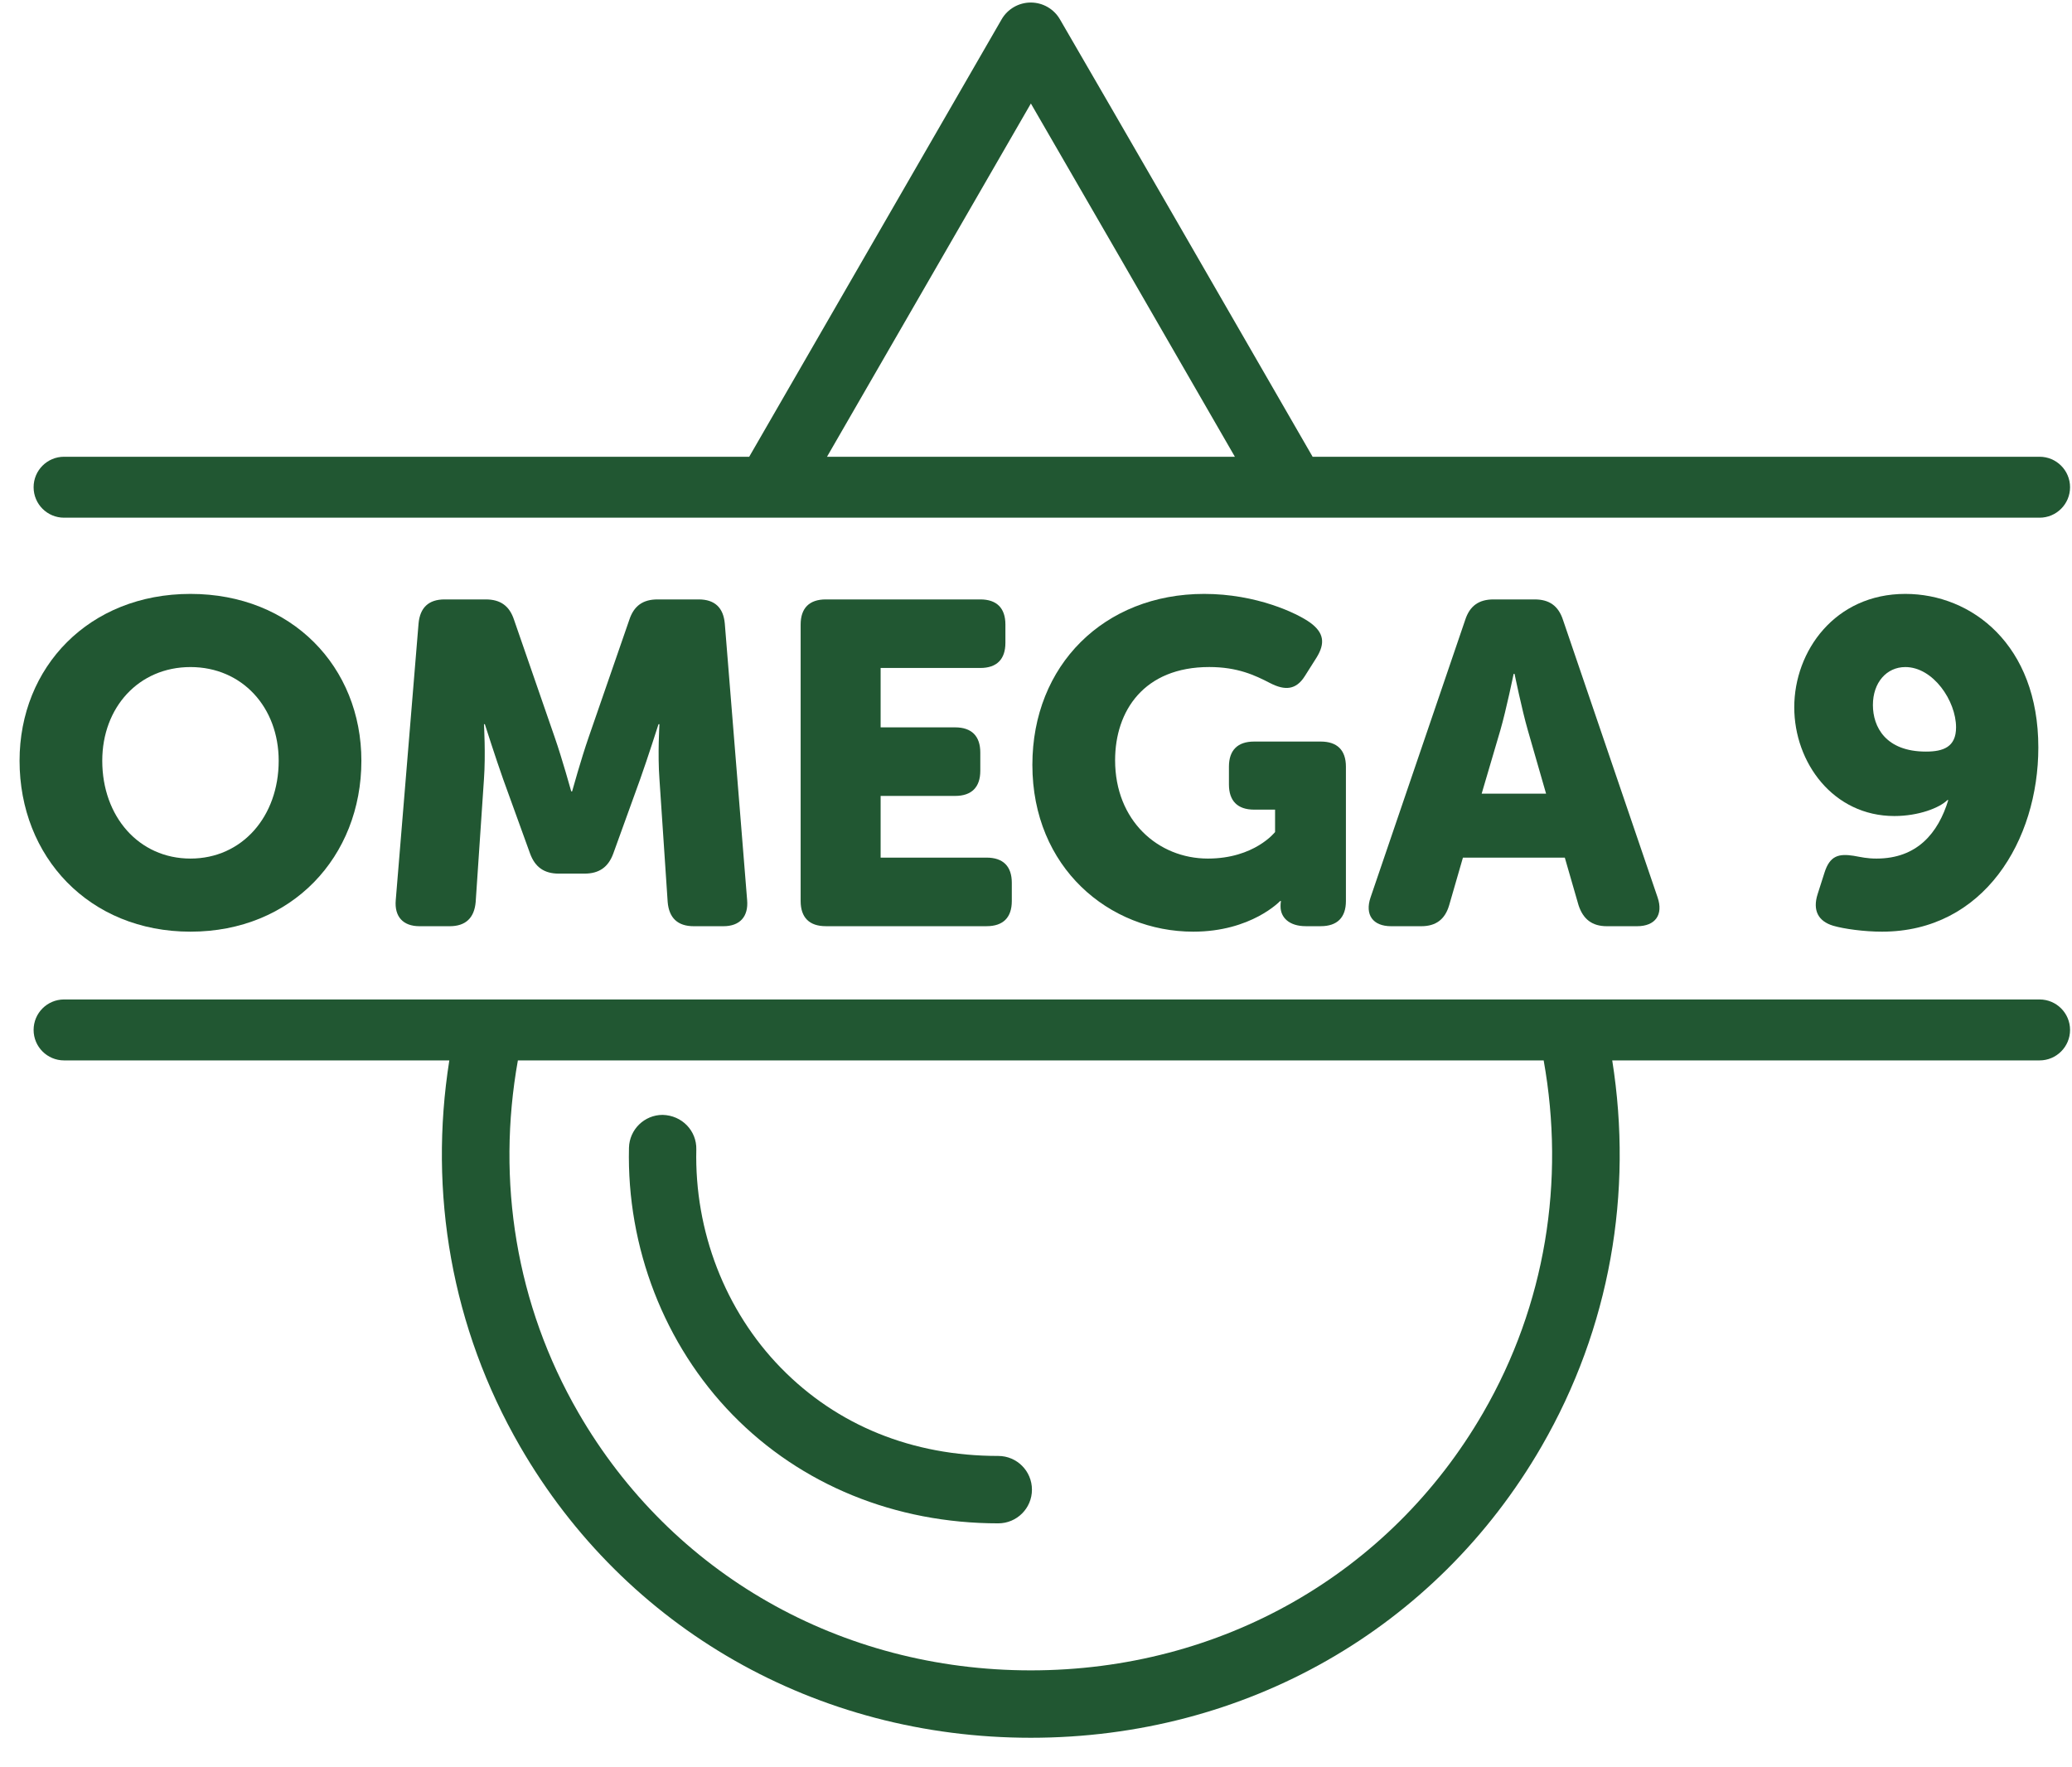
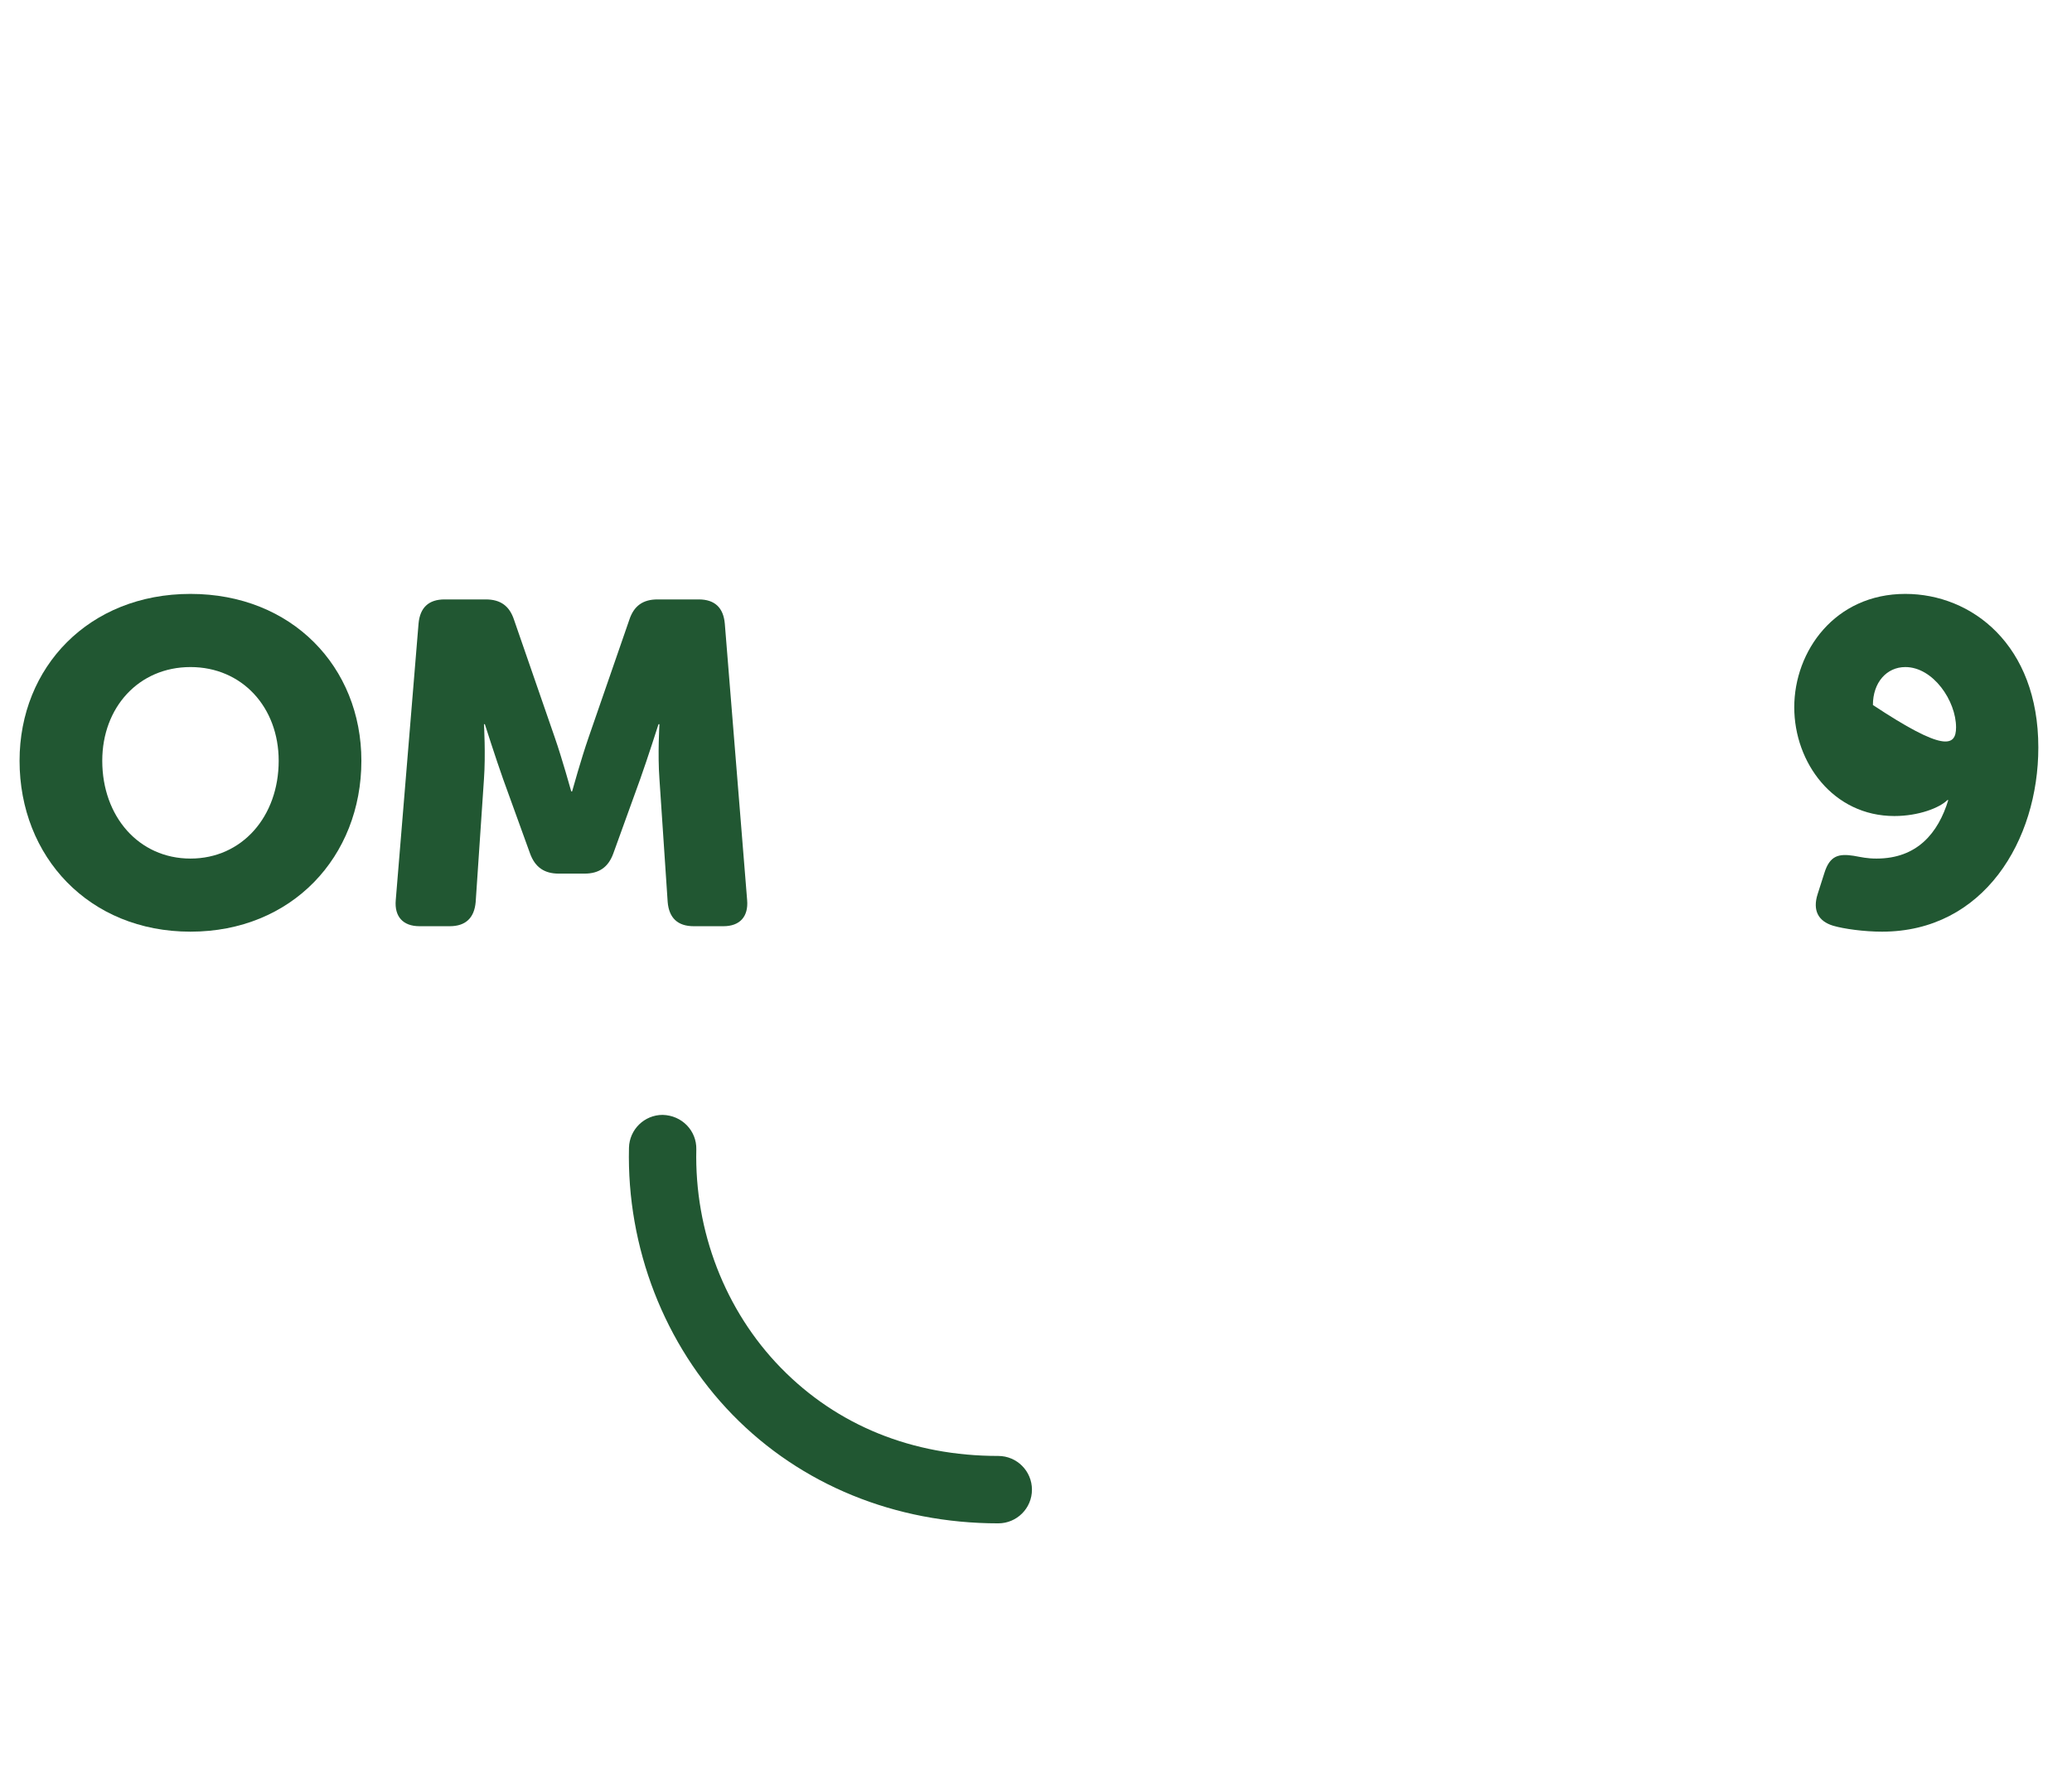
<svg xmlns="http://www.w3.org/2000/svg" width="68px" height="58px" viewBox="0 0 68 58" version="1.1">
  <g id="Group-22">
    <path d="M6.251 28.177C7.946 28.177 9.146 26.796 9.146 24.967C9.146 23.212 7.946 21.892 6.251 21.892C4.556 21.892 3.356 23.212 3.356 24.967C3.356 26.796 4.556 28.177 6.251 28.177M6.251 19.491C9.581 19.491 11.86 21.892 11.86 24.967C11.86 28.116 9.581 30.576 6.251 30.576C2.921 30.576 0.642 28.116 0.642 24.967C0.642 21.892 2.921 19.491 6.251 19.491" id="Fill-1" fill="#215732" fill-rule="evenodd" stroke="none" />
    <path d="M13.736 20.467C13.783 19.942 14.066 19.672 14.591 19.672L15.941 19.672C16.422 19.672 16.721 19.882 16.872 20.347L18.206 24.201C18.447 24.892 18.747 25.972 18.747 25.972L18.776 25.972C18.776 25.972 19.076 24.892 19.317 24.201L20.651 20.347C20.802 19.882 21.101 19.672 21.581 19.672L22.93 19.672C23.456 19.672 23.741 19.942 23.787 20.467L24.52 29.541C24.566 30.081 24.282 30.397 23.741 30.397L22.767 30.397C22.241 30.397 21.956 30.126 21.912 29.602L21.642 25.567C21.581 24.757 21.642 23.767 21.642 23.767L21.611 23.767C21.611 23.767 21.252 24.892 21.011 25.567L20.127 28.012C19.962 28.461 19.662 28.671 19.18 28.671L18.34 28.671C17.861 28.671 17.561 28.461 17.396 28.012L16.511 25.567C16.271 24.892 15.912 23.767 15.912 23.767L15.883 23.767C15.883 23.767 15.941 24.757 15.883 25.567L15.611 29.602C15.566 30.126 15.281 30.397 14.758 30.397L13.767 30.397C13.226 30.397 12.941 30.081 12.988 29.541L13.736 20.467Z" id="Fill-3" fill="#215732" fill-rule="evenodd" stroke="none" />
-     <path d="M26.276 20.497C26.276 19.957 26.561 19.672 27.101 19.672L32.172 19.672C32.712 19.672 32.996 19.957 32.996 20.497L32.996 21.097C32.996 21.637 32.712 21.922 32.172 21.922L28.901 21.922L28.901 23.871L31.346 23.871C31.886 23.871 32.172 24.156 32.172 24.696L32.172 25.297C32.172 25.836 31.886 26.121 31.346 26.121L28.901 26.121L28.901 28.146L32.38 28.146C32.922 28.146 33.206 28.432 33.206 28.972L33.206 29.571C33.206 30.111 32.922 30.396 32.38 30.396L27.101 30.396C26.561 30.396 26.276 30.111 26.276 29.571L26.276 20.497Z" id="Fill-5" fill="#215732" fill-rule="evenodd" stroke="none" />
-     <path d="M39.521 19.491C41.231 19.491 42.566 20.122 43.001 20.436C43.451 20.766 43.496 21.111 43.21 21.576L42.821 22.191C42.537 22.641 42.175 22.672 41.681 22.417C41.186 22.161 40.617 21.891 39.686 21.891C37.541 21.891 36.596 23.331 36.596 24.951C36.596 26.931 38.006 28.177 39.641 28.177C41.171 28.177 41.846 27.306 41.846 27.306L41.846 26.571L41.156 26.571C40.617 26.571 40.332 26.286 40.332 25.746L40.332 25.161C40.332 24.621 40.617 24.337 41.156 24.337L43.346 24.337C43.886 24.337 44.171 24.621 44.171 25.161L44.171 29.571C44.171 30.111 43.886 30.396 43.346 30.396L42.851 30.396C42.311 30.396 42.026 30.111 42.026 29.751L42.026 29.721C42.026 29.631 42.041 29.571 42.041 29.571L42.011 29.571C42.011 29.571 41.066 30.576 39.162 30.576C36.402 30.576 33.881 28.476 33.881 25.101C33.881 21.832 36.236 19.491 39.521 19.491" id="Fill-7" fill="#215732" fill-rule="evenodd" stroke="none" />
-     <path d="M50.74 26.047L50.14 23.962C49.945 23.286 49.706 22.116 49.706 22.116L49.675 22.116C49.675 22.116 49.435 23.286 49.24 23.962L48.626 26.047L50.74 26.047ZM48.085 20.347C48.235 19.882 48.536 19.672 49.015 19.672L50.365 19.672C50.844 19.672 51.145 19.882 51.296 20.347L54.4 29.451C54.594 30.022 54.325 30.397 53.725 30.397L52.735 30.397C52.255 30.397 51.956 30.171 51.805 29.706L51.355 28.147L48.011 28.147L47.56 29.706C47.425 30.171 47.126 30.397 46.645 30.397L45.655 30.397C45.055 30.397 44.786 30.022 44.98 29.451L48.085 20.347Z" id="Fill-9" fill="#215732" fill-rule="evenodd" stroke="none" />
-     <path d="M64.195 23.871C64.195 23.002 63.445 21.892 62.53 21.892C61.915 21.892 61.466 22.401 61.466 23.137C61.466 23.856 61.885 24.666 63.206 24.666C63.775 24.666 64.195 24.517 64.195 23.871L64.195 23.871ZM59.876 28.642C60.055 28.071 60.355 28.012 60.835 28.086C61.091 28.131 61.27 28.177 61.585 28.177C62.921 28.177 63.61 27.336 63.94 26.257L63.911 26.257C63.655 26.512 62.966 26.781 62.171 26.781C60.161 26.781 58.885 25.026 58.885 23.212C58.885 21.366 60.22 19.491 62.53 19.491C64.706 19.491 66.895 21.156 66.895 24.531C66.895 27.576 65.11 30.576 61.765 30.576C61.18 30.576 60.52 30.486 60.161 30.381C59.665 30.231 59.485 29.871 59.651 29.347L59.876 28.642Z" id="Fill-11" fill="#215732" fill-rule="evenodd" stroke="none" />
-     <path d="M33.832 3.397C35.293 5.914 37.906 10.444 40.527 14.99L27.141 14.99C30.633 8.938 33.832 3.397 33.832 3.397M2.103 16.99L66.936 16.99C67.488 16.99 67.936 16.543 67.936 15.99C67.936 15.437 67.488 14.99 66.936 14.99L43.078 14.99C39.933 9.532 36.574 3.713 34.784 0.632C34.587 0.293 34.223 0.083 33.827 0.083C33.433 0.084 33.068 0.294 32.871 0.636C32.871 0.636 28.714 7.837 24.588 14.99L2.103 14.99C1.55 14.99 1.103 15.437 1.103 15.99C1.103 16.543 1.55 16.99 2.103 16.99" id="Fill-13" fill="#215732" fill-rule="evenodd" stroke="none" />
-     <path d="M48.675 46.365C45.614 51.659 40.065 54.819 33.829 54.819C27.594 54.819 22.043 51.659 18.983 46.365C16.932 42.819 16.289 38.761 16.996 34.801L50.661 34.801C51.369 38.761 50.726 42.819 48.675 46.365M66.936 32.801L2.103 32.801C1.55 32.801 1.103 33.248 1.103 33.801C1.103 34.353 1.55 34.801 2.103 34.801L14.746 34.801C14.059 39.143 14.817 43.577 17.069 47.472C20.529 53.457 26.794 57.031 33.829 57.031C40.863 57.031 47.129 53.457 50.59 47.472C52.842 43.578 53.6 39.143 52.911 34.801L66.936 34.801C67.488 34.801 67.936 34.353 67.936 33.801C67.936 33.248 67.488 32.801 66.936 32.801" id="Fill-15" fill="#215732" fill-rule="evenodd" stroke="none" />
+     <path d="M64.195 23.871C64.195 23.002 63.445 21.892 62.53 21.892C61.915 21.892 61.466 22.401 61.466 23.137C63.775 24.666 64.195 24.517 64.195 23.871L64.195 23.871ZM59.876 28.642C60.055 28.071 60.355 28.012 60.835 28.086C61.091 28.131 61.27 28.177 61.585 28.177C62.921 28.177 63.61 27.336 63.94 26.257L63.911 26.257C63.655 26.512 62.966 26.781 62.171 26.781C60.161 26.781 58.885 25.026 58.885 23.212C58.885 21.366 60.22 19.491 62.53 19.491C64.706 19.491 66.895 21.156 66.895 24.531C66.895 27.576 65.11 30.576 61.765 30.576C61.18 30.576 60.52 30.486 60.161 30.381C59.665 30.231 59.485 29.871 59.651 29.347L59.876 28.642Z" id="Fill-11" fill="#215732" fill-rule="evenodd" stroke="none" />
    <path d="M32.761 49.994C33.372 49.994 33.867 49.499 33.867 48.889C33.867 48.277 33.372 47.782 32.761 47.782C29.942 47.782 27.475 46.783 25.628 44.891C23.8 43.019 22.788 40.405 22.852 37.722C22.866 37.111 22.383 36.604 21.746 36.589C21.149 36.589 20.657 37.067 20.642 37.668C20.565 40.944 21.805 44.14 24.046 46.435C26.286 48.73 29.381 49.994 32.761 49.994" id="Fill-17" fill="#215732" fill-rule="evenodd" stroke="none" />
  </g>
</svg>